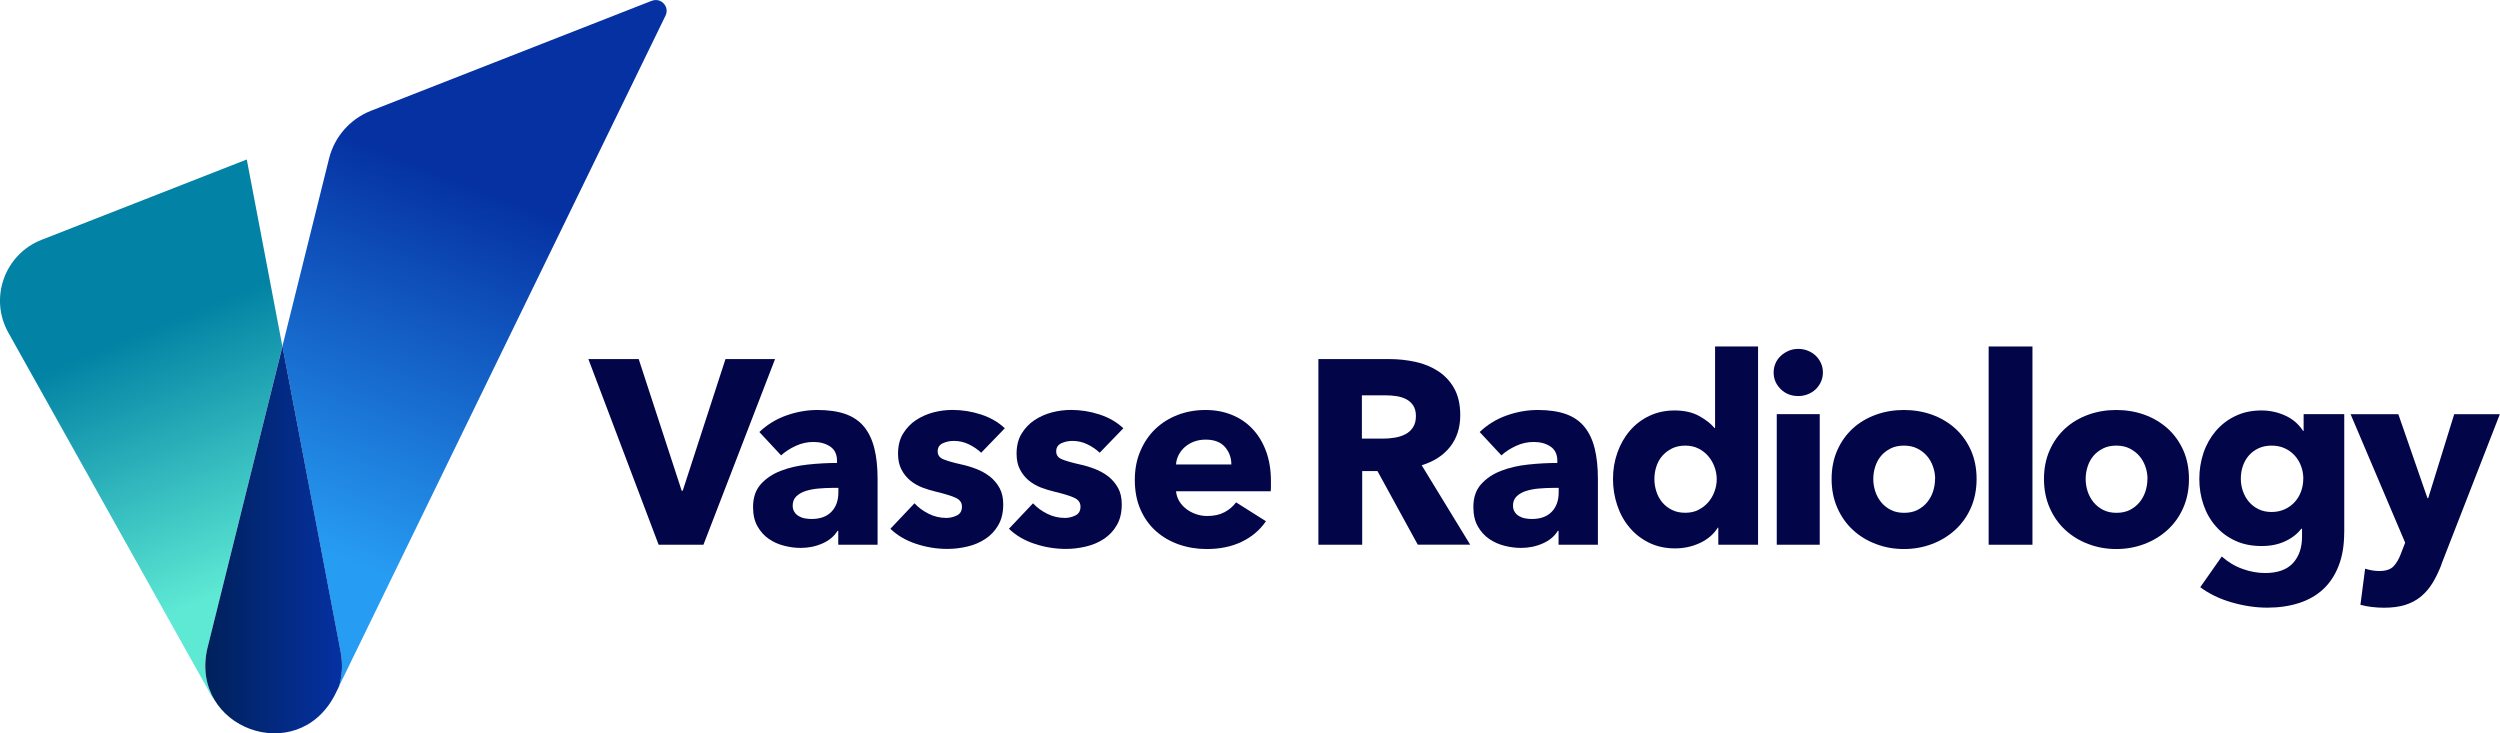
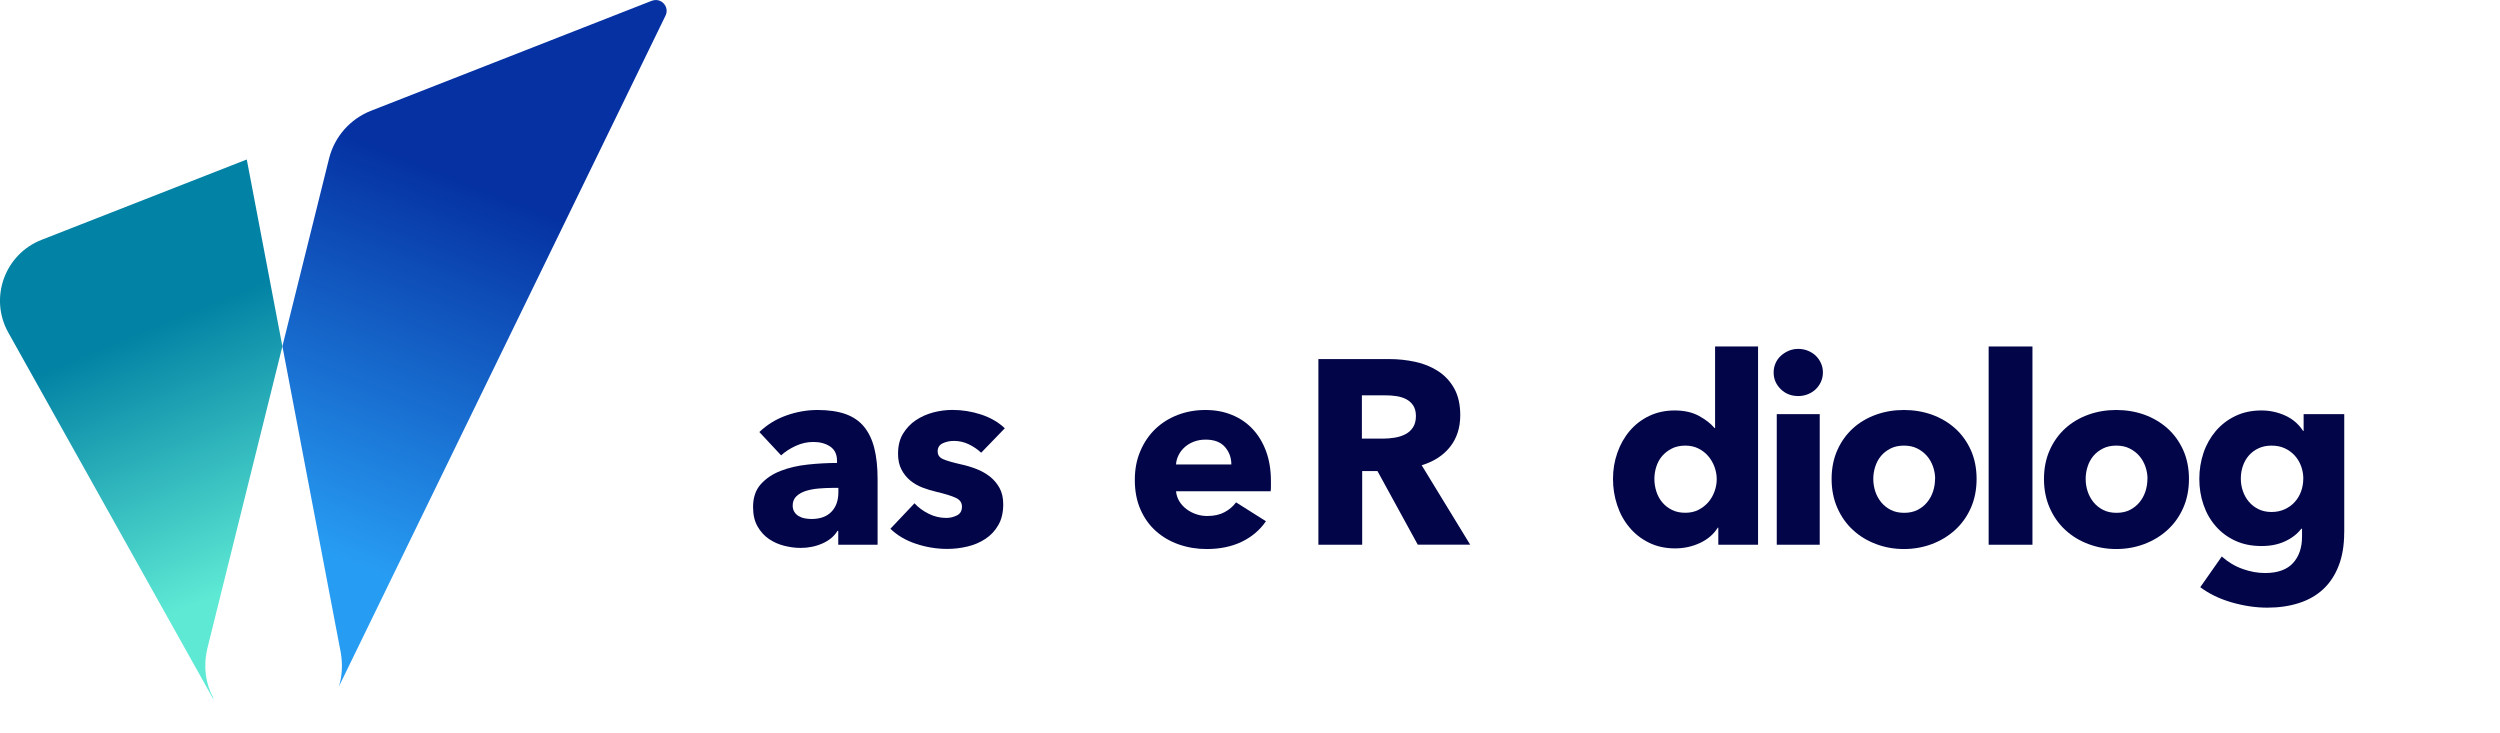
<svg xmlns="http://www.w3.org/2000/svg" id="Layer_1" data-name="Layer 1" viewBox="0 0 425.2 124.72">
  <defs>
    <style>
      .cls-1 {
        fill: url(#linear-gradient-3);
      }

      .cls-2 {
        fill: url(#linear-gradient-2);
      }

      .cls-3 {
        fill: url(#linear-gradient);
      }

      .cls-4 {
        fill: #020648;
      }
    </style>
    <linearGradient id="linear-gradient" x1="44.65" y1="98.08" x2="27.05" y2="55.04" gradientUnits="userSpaceOnUse">
      <stop offset="0" stop-color="#5de9d4" />
      <stop offset="1" stop-color="#0282a4" />
    </linearGradient>
    <linearGradient id="linear-gradient-2" x1="53.59" y1="93.2" x2="78.4" y2="30.34" gradientUnits="userSpaceOnUse">
      <stop offset="0" stop-color="#279cf3" />
      <stop offset="1" stop-color="#0531a2" />
    </linearGradient>
    <linearGradient id="linear-gradient-3" x1="34.92" y1="91.81" x2="58.17" y2="91.81" gradientUnits="userSpaceOnUse">
      <stop offset="0" stop-color="#00215b" />
      <stop offset="1" stop-color="#0531a2" />
    </linearGradient>
  </defs>
  <g>
-     <path class="cls-4" d="M119.65,92.65h-7.63l-11.95-31.58h8.56l7.31,22.39h.18l7.27-22.39h8.43l-12.18,31.58Z" />
    <path class="cls-4" d="M129.15,73.48c1.31-1.25,2.83-2.19,4.57-2.81,1.74-.62,3.52-.94,5.33-.94s3.46.23,4.75.69c1.29.46,2.34,1.17,3.14,2.14.8.97,1.39,2.19,1.76,3.66.37,1.47.56,3.22.56,5.24v11.19h-6.69v-2.36h-.13c-.56.92-1.42,1.64-2.56,2.14-1.15.51-2.39.76-3.72.76-.89,0-1.81-.12-2.77-.36-.95-.24-1.82-.62-2.61-1.16s-1.43-1.25-1.94-2.14c-.51-.89-.76-1.99-.76-3.3,0-1.61.44-2.9,1.32-3.88.88-.98,2.01-1.74,3.39-2.27,1.38-.54,2.92-.89,4.62-1.07,1.69-.18,3.34-.27,4.95-.27v-.36c0-1.1-.39-1.91-1.16-2.43-.77-.52-1.73-.78-2.86-.78-1.04,0-2.04.22-3.01.67-.97.45-1.79.98-2.48,1.61l-3.7-3.97ZM142.57,82.98h-.94c-.8,0-1.61.04-2.43.11-.82.07-1.55.22-2.18.42-.64.21-1.17.51-1.58.91-.42.4-.62.93-.62,1.58,0,.42.1.77.29,1.07.19.3.44.54.74.71.3.18.64.31,1.03.38.39.07.76.11,1.12.11,1.49,0,2.62-.41,3.41-1.23.79-.82,1.18-1.92,1.18-3.32v-.76Z" />
    <path class="cls-4" d="M166.88,77c-.6-.56-1.29-1.04-2.1-1.43-.8-.39-1.65-.58-2.54-.58-.68,0-1.32.13-1.89.4-.58.27-.87.73-.87,1.38s.32,1.07.96,1.34c.64.27,1.67.57,3.1.89.83.18,1.67.43,2.52.76.85.33,1.61.76,2.3,1.29.68.54,1.23,1.19,1.65,1.96.42.77.62,1.69.62,2.77,0,1.4-.28,2.58-.85,3.55-.56.97-1.3,1.75-2.21,2.34-.91.6-1.93,1.03-3.06,1.29-1.13.27-2.26.4-3.39.4-1.81,0-3.59-.29-5.33-.87-1.74-.58-3.19-1.43-4.35-2.56l4.1-4.33c.65.71,1.46,1.31,2.41,1.78.95.48,1.96.71,3.03.71.59,0,1.18-.14,1.76-.42.58-.28.87-.78.87-1.49s-.36-1.19-1.07-1.52c-.71-.33-1.83-.67-3.34-1.03-.77-.18-1.55-.42-2.32-.71-.77-.3-1.46-.7-2.07-1.2-.61-.51-1.11-1.13-1.49-1.87-.39-.74-.58-1.63-.58-2.68,0-1.34.28-2.48.85-3.41s1.29-1.7,2.19-2.3c.89-.59,1.88-1.03,2.97-1.32,1.08-.28,2.16-.42,3.23-.42,1.67,0,3.29.26,4.88.78,1.59.52,2.94,1.3,4.04,2.34l-4.01,4.15Z" />
-     <path class="cls-4" d="M187.04,77c-.6-.56-1.29-1.04-2.1-1.43-.8-.39-1.65-.58-2.54-.58-.68,0-1.32.13-1.89.4-.58.27-.87.73-.87,1.38s.32,1.07.96,1.34c.64.27,1.67.57,3.1.89.83.18,1.67.43,2.52.76.85.33,1.61.76,2.3,1.29.68.54,1.23,1.19,1.65,1.96.42.77.62,1.69.62,2.77,0,1.4-.28,2.58-.85,3.55-.56.97-1.3,1.75-2.21,2.34-.91.6-1.93,1.03-3.06,1.29-1.13.27-2.26.4-3.39.4-1.81,0-3.59-.29-5.33-.87-1.74-.58-3.19-1.43-4.35-2.56l4.1-4.33c.65.71,1.46,1.31,2.41,1.78.95.48,1.96.71,3.03.71.59,0,1.18-.14,1.76-.42.58-.28.87-.78.87-1.49s-.36-1.19-1.07-1.52c-.71-.33-1.83-.67-3.34-1.03-.77-.18-1.55-.42-2.32-.71-.77-.3-1.46-.7-2.07-1.2-.61-.51-1.11-1.13-1.49-1.87-.39-.74-.58-1.63-.58-2.68,0-1.34.28-2.48.85-3.41s1.29-1.7,2.19-2.3c.89-.59,1.88-1.03,2.97-1.32,1.08-.28,2.16-.42,3.23-.42,1.67,0,3.29.26,4.88.78,1.59.52,2.94,1.3,4.04,2.34l-4.01,4.15Z" />
    <path class="cls-4" d="M216.16,81.82v.89c0,.3-.01.58-.04.85h-16.1c.06.62.25,1.19.56,1.7.31.51.71.94,1.2,1.32.49.37,1.04.66,1.65.87.61.21,1.24.31,1.9.31,1.16,0,2.14-.22,2.94-.65.8-.43,1.46-.99,1.96-1.67l5.08,3.21c-1.04,1.52-2.42,2.68-4.13,3.5-1.71.82-3.7,1.23-5.95,1.23-1.67,0-3.24-.26-4.73-.78-1.49-.52-2.79-1.28-3.9-2.27-1.12-1-1.99-2.22-2.63-3.68-.64-1.46-.96-3.12-.96-5s.31-3.46.94-4.93c.62-1.47,1.47-2.72,2.54-3.75,1.07-1.03,2.33-1.82,3.79-2.39,1.46-.56,3.03-.85,4.73-.85s3.14.28,4.5.83c1.37.55,2.54,1.35,3.52,2.39.98,1.04,1.75,2.3,2.3,3.79.55,1.49.83,3.18.83,5.08ZM209.43,79.01c0-1.16-.37-2.16-1.09-2.99-.73-.83-1.82-1.25-3.28-1.25-.71,0-1.37.11-1.96.33-.6.22-1.12.53-1.56.91-.45.39-.8.84-1.07,1.36s-.42,1.06-.45,1.63h9.41Z" />
    <path class="cls-4" d="M241.14,92.65l-6.86-12.53h-2.6v12.53h-7.45v-31.58h12.04c1.52,0,3,.16,4.44.47,1.44.31,2.74.84,3.88,1.58,1.14.74,2.06,1.72,2.74,2.94.68,1.22,1.03,2.74,1.03,4.55,0,2.14-.58,3.94-1.74,5.4-1.16,1.46-2.77,2.5-4.82,3.12l8.25,13.51h-8.92ZM240.82,70.76c0-.74-.16-1.34-.47-1.81-.31-.46-.72-.82-1.21-1.07-.49-.25-1.05-.42-1.66-.51-.61-.09-1.2-.13-1.77-.13h-4.08v7.36h3.63c.63,0,1.27-.05,1.93-.16.66-.1,1.25-.29,1.79-.56s.98-.65,1.32-1.16c.34-.51.52-1.16.52-1.96Z" />
-     <path class="cls-4" d="M251.66,73.48c1.31-1.25,2.83-2.19,4.57-2.81,1.74-.62,3.52-.94,5.33-.94s3.46.23,4.75.69c1.29.46,2.34,1.17,3.14,2.14.8.97,1.39,2.19,1.76,3.66.37,1.47.56,3.22.56,5.24v11.19h-6.69v-2.36h-.13c-.56.92-1.42,1.64-2.56,2.14-1.15.51-2.39.76-3.72.76-.89,0-1.81-.12-2.77-.36-.95-.24-1.82-.62-2.61-1.16s-1.43-1.25-1.94-2.14c-.51-.89-.76-1.99-.76-3.3,0-1.61.44-2.9,1.32-3.88.88-.98,2.01-1.74,3.39-2.27,1.38-.54,2.92-.89,4.62-1.07,1.69-.18,3.34-.27,4.95-.27v-.36c0-1.1-.39-1.91-1.16-2.43-.77-.52-1.73-.78-2.86-.78-1.04,0-2.04.22-3.01.67-.97.45-1.79.98-2.48,1.61l-3.7-3.97ZM265.08,82.98h-.94c-.8,0-1.61.04-2.43.11-.82.07-1.55.22-2.18.42-.64.21-1.17.51-1.58.91-.42.4-.62.93-.62,1.58,0,.42.1.77.29,1.07.19.3.44.54.74.71.3.18.64.31,1.03.38.39.07.76.11,1.12.11,1.49,0,2.62-.41,3.41-1.23.79-.82,1.18-1.92,1.18-3.32v-.76Z" />
    <path class="cls-4" d="M292.25,92.65v-2.9h-.09c-.71,1.13-1.73,2-3.05,2.61-1.32.61-2.73.91-4.21.91-1.67,0-3.15-.33-4.46-.98-1.31-.65-2.42-1.52-3.32-2.61-.91-1.08-1.6-2.34-2.07-3.77-.48-1.43-.71-2.91-.71-4.46s.24-3.03.74-4.44c.49-1.41,1.19-2.65,2.1-3.72.91-1.07,2.01-1.92,3.3-2.54,1.29-.62,2.74-.94,4.35-.94s3.02.31,4.15.94c1.13.62,2.01,1.31,2.63,2.05h.09v-13.87h7.31v33.72h-6.73ZM291.98,81.5c0-.71-.13-1.41-.38-2.1-.25-.68-.61-1.29-1.07-1.83s-1.02-.97-1.67-1.29c-.65-.33-1.4-.49-2.23-.49s-1.62.16-2.27.49c-.65.33-1.2.75-1.65,1.27-.45.52-.78,1.12-1,1.81-.22.68-.33,1.38-.33,2.1s.11,1.42.33,2.12c.22.7.56,1.32,1,1.85s1,.97,1.65,1.29c.65.33,1.41.49,2.27.49s1.58-.16,2.23-.49c.65-.33,1.21-.76,1.67-1.29s.82-1.14,1.07-1.83c.25-.68.38-1.38.38-2.1Z" />
    <path class="cls-4" d="M310.04,63.35c0,.57-.11,1.09-.33,1.58-.22.49-.52.91-.89,1.27-.37.36-.82.64-1.34.85-.52.21-1.06.31-1.63.31-1.19,0-2.19-.39-2.99-1.18-.8-.79-1.2-1.73-1.2-2.83,0-.54.1-1.05.31-1.54.21-.49.5-.91.89-1.27.39-.36.83-.65,1.34-.87.5-.22,1.05-.33,1.65-.33.56,0,1.11.1,1.63.31.52.21.97.49,1.34.85.37.36.67.78.89,1.27.22.49.33,1.02.33,1.58ZM302.19,92.65v-22.21h7.31v22.21h-7.31Z" />
    <path class="cls-4" d="M336.18,81.46c0,1.81-.33,3.46-.98,4.93-.65,1.47-1.55,2.72-2.68,3.75-1.13,1.03-2.44,1.82-3.93,2.39-1.49.56-3.08.85-4.77.85s-3.25-.28-4.75-.85c-1.5-.56-2.81-1.36-3.92-2.39-1.12-1.03-2-2.27-2.65-3.75-.65-1.47-.98-3.11-.98-4.93s.33-3.45.98-4.91c.65-1.46,1.54-2.69,2.65-3.7,1.11-1.01,2.42-1.78,3.92-2.32,1.5-.54,3.08-.8,4.75-.8s3.29.27,4.77.8c1.49.54,2.79,1.31,3.93,2.32,1.13,1.01,2.02,2.25,2.68,3.7.65,1.46.98,3.09.98,4.91ZM329.13,81.46c0-.71-.12-1.41-.36-2.1-.24-.68-.58-1.29-1.03-1.81-.45-.52-1-.94-1.65-1.27-.65-.33-1.41-.49-2.27-.49s-1.62.16-2.27.49c-.65.33-1.2.75-1.63,1.27-.43.52-.76,1.12-.98,1.81-.22.68-.33,1.38-.33,2.1s.11,1.41.33,2.1c.22.68.56,1.3,1,1.85.45.55,1,.99,1.65,1.32.65.33,1.41.49,2.27.49s1.62-.16,2.27-.49c.65-.33,1.2-.77,1.65-1.32.45-.55.78-1.17,1-1.85.22-.68.33-1.38.33-2.1Z" />
    <path class="cls-4" d="M338.23,92.65v-33.72h7.45v33.72h-7.45Z" />
    <path class="cls-4" d="M372.3,81.46c0,1.81-.33,3.46-.98,4.93-.65,1.47-1.55,2.72-2.68,3.75-1.13,1.03-2.44,1.82-3.93,2.39-1.49.56-3.08.85-4.77.85s-3.25-.28-4.75-.85c-1.5-.56-2.81-1.36-3.92-2.39-1.12-1.03-2-2.27-2.65-3.75-.65-1.47-.98-3.11-.98-4.93s.33-3.45.98-4.91c.65-1.46,1.54-2.69,2.65-3.7,1.11-1.01,2.42-1.78,3.92-2.32,1.5-.54,3.08-.8,4.75-.8s3.29.27,4.77.8c1.49.54,2.79,1.31,3.93,2.32,1.13,1.01,2.02,2.25,2.68,3.7.65,1.46.98,3.09.98,4.91ZM365.25,81.46c0-.71-.12-1.41-.36-2.1-.24-.68-.58-1.29-1.03-1.81-.45-.52-1-.94-1.65-1.27-.65-.33-1.41-.49-2.27-.49s-1.62.16-2.27.49c-.65.33-1.2.75-1.63,1.27-.43.52-.76,1.12-.98,1.81-.22.68-.33,1.38-.33,2.1s.11,1.41.33,2.1c.22.68.56,1.3,1,1.85.45.55,1,.99,1.65,1.32.65.33,1.41.49,2.27.49s1.62-.16,2.27-.49c.65-.33,1.2-.77,1.65-1.32.45-.55.78-1.17,1-1.85.22-.68.33-1.38.33-2.1Z" />
    <path class="cls-4" d="M398.7,90.56c0,2.17-.31,4.06-.94,5.66-.62,1.61-1.5,2.94-2.63,3.99-1.13,1.05-2.51,1.84-4.13,2.36-1.62.52-3.41.78-5.37.78s-3.98-.3-6.04-.89-3.86-1.46-5.37-2.59l3.66-5.22c1.07.95,2.25,1.66,3.55,2.12,1.29.46,2.56.69,3.81.69,2.14,0,3.72-.57,4.75-1.69,1.03-1.13,1.54-2.63,1.54-4.5v-1.34h-.13c-.68.89-1.61,1.61-2.77,2.14-1.16.54-2.48.8-3.97.8-1.7,0-3.2-.3-4.5-.91-1.31-.61-2.42-1.43-3.32-2.48-.91-1.04-1.6-2.25-2.07-3.64-.48-1.38-.71-2.85-.71-4.39s.24-3.02.71-4.42c.47-1.4,1.17-2.63,2.07-3.7.91-1.07,2.01-1.93,3.32-2.56,1.31-.64,2.79-.96,4.46-.96,1.4,0,2.73.28,4.01.85,1.28.57,2.3,1.44,3.08,2.63h.09v-2.85h6.91v20.11ZM391.75,81.42c0-.74-.13-1.46-.38-2.14-.25-.68-.62-1.29-1.09-1.81-.48-.52-1.04-.93-1.7-1.23-.65-.3-1.4-.45-2.23-.45s-1.57.15-2.21.45c-.64.3-1.18.7-1.63,1.2-.45.51-.79,1.1-1.03,1.78-.24.68-.36,1.41-.36,2.19s.12,1.46.36,2.14c.24.68.58,1.29,1.03,1.81.45.52.99.94,1.63,1.25.64.31,1.38.47,2.21.47s1.58-.16,2.25-.47c.67-.31,1.23-.72,1.69-1.23.46-.51.82-1.1,1.07-1.78.25-.68.38-1.41.38-2.19Z" />
-     <path class="cls-4" d="M415.25,96c-.45,1.16-.94,2.19-1.49,3.1-.55.91-1.2,1.68-1.96,2.32-.76.64-1.65,1.12-2.68,1.45-1.03.33-2.24.49-3.64.49-.68,0-1.39-.04-2.12-.13-.73-.09-1.36-.21-1.9-.36l.8-6.15c.36.12.75.22,1.18.29.43.07.82.11,1.18.11,1.13,0,1.95-.26,2.45-.78.51-.52.94-1.26,1.29-2.21l.71-1.83-9.28-21.85h8.12l4.95,14.27h.13l4.42-14.27h7.76l-9.95,25.56Z" />
  </g>
  <g>
-     <path class="cls-3" d="M35.25,110.35l6.39-25.72,6.39-25.72-6.05-31.74s-.03-.02-.05-.03L7.07,40.79c-6.28,2.46-8.95,9.9-5.65,15.79l34.87,62.34-.04-.29c-1.23-2.27-1.72-5.08-1-8.27Z" />
+     <path class="cls-3" d="M35.25,110.35l6.39-25.72,6.39-25.72-6.05-31.74s-.03-.02-.05-.03L7.07,40.79c-6.28,2.46-8.95,9.9-5.65,15.79l34.87,62.34-.04-.29c-1.23-2.27-1.72-5.08-1-8.27" />
    <path class="cls-2" d="M110.86.13l-47.76,18.71c-3.55,1.39-6.21,4.42-7.13,8.11l-7.94,31.94,9.93,52.12c.36,2.12.21,4.04-.32,5.75L113.19,2.66c.74-1.51-.77-3.14-2.33-2.52Z" />
-     <path class="cls-1" d="M57.65,116.77l-.72,1.47c-6.43,12.33-24.69,5.61-21.68-7.89l12.79-51.45,9.93,52.12c.36,2.12.21,4.04-.32,5.75Z" />
  </g>
</svg>